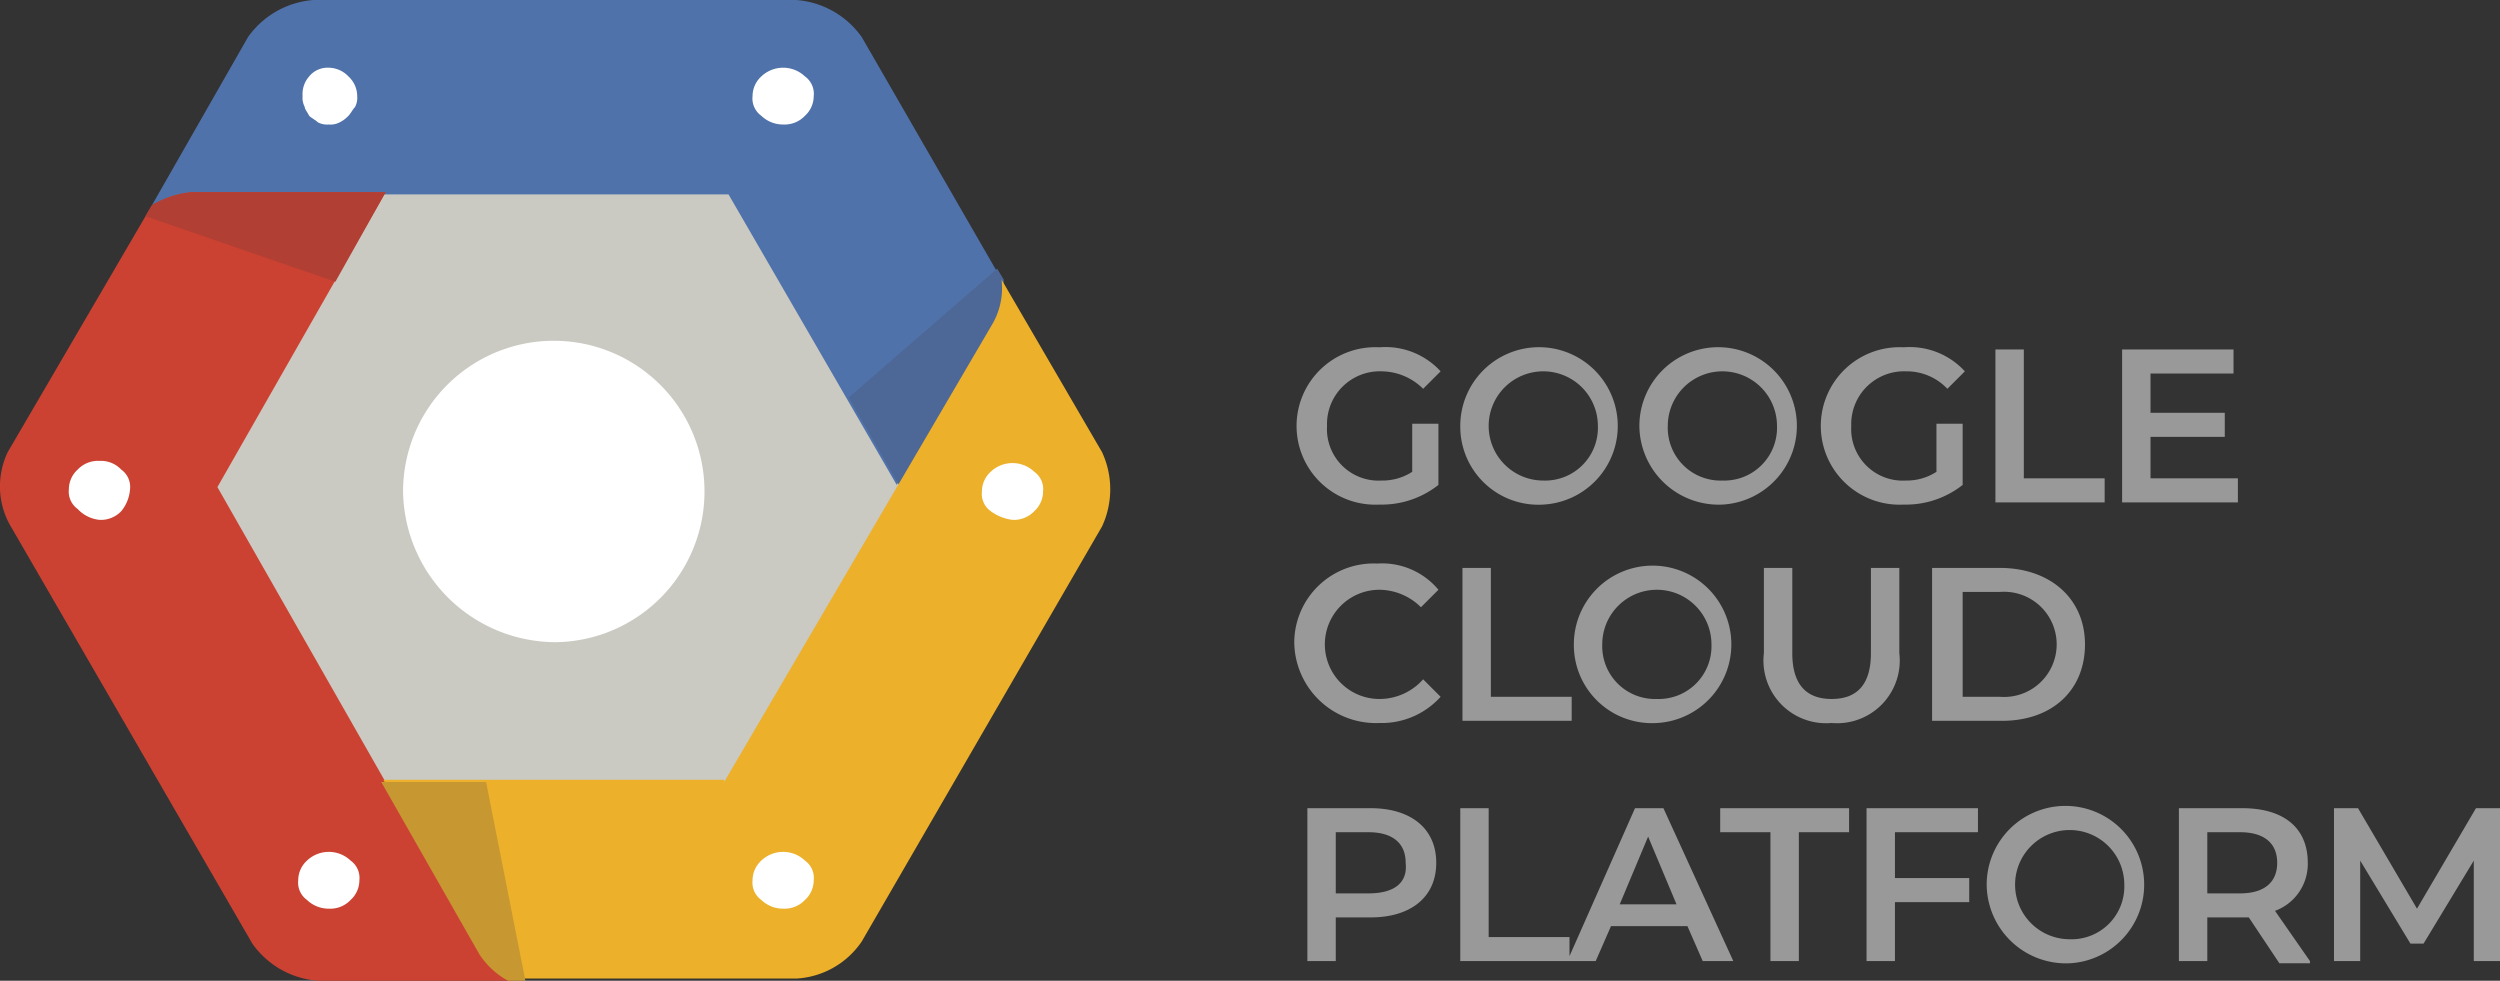
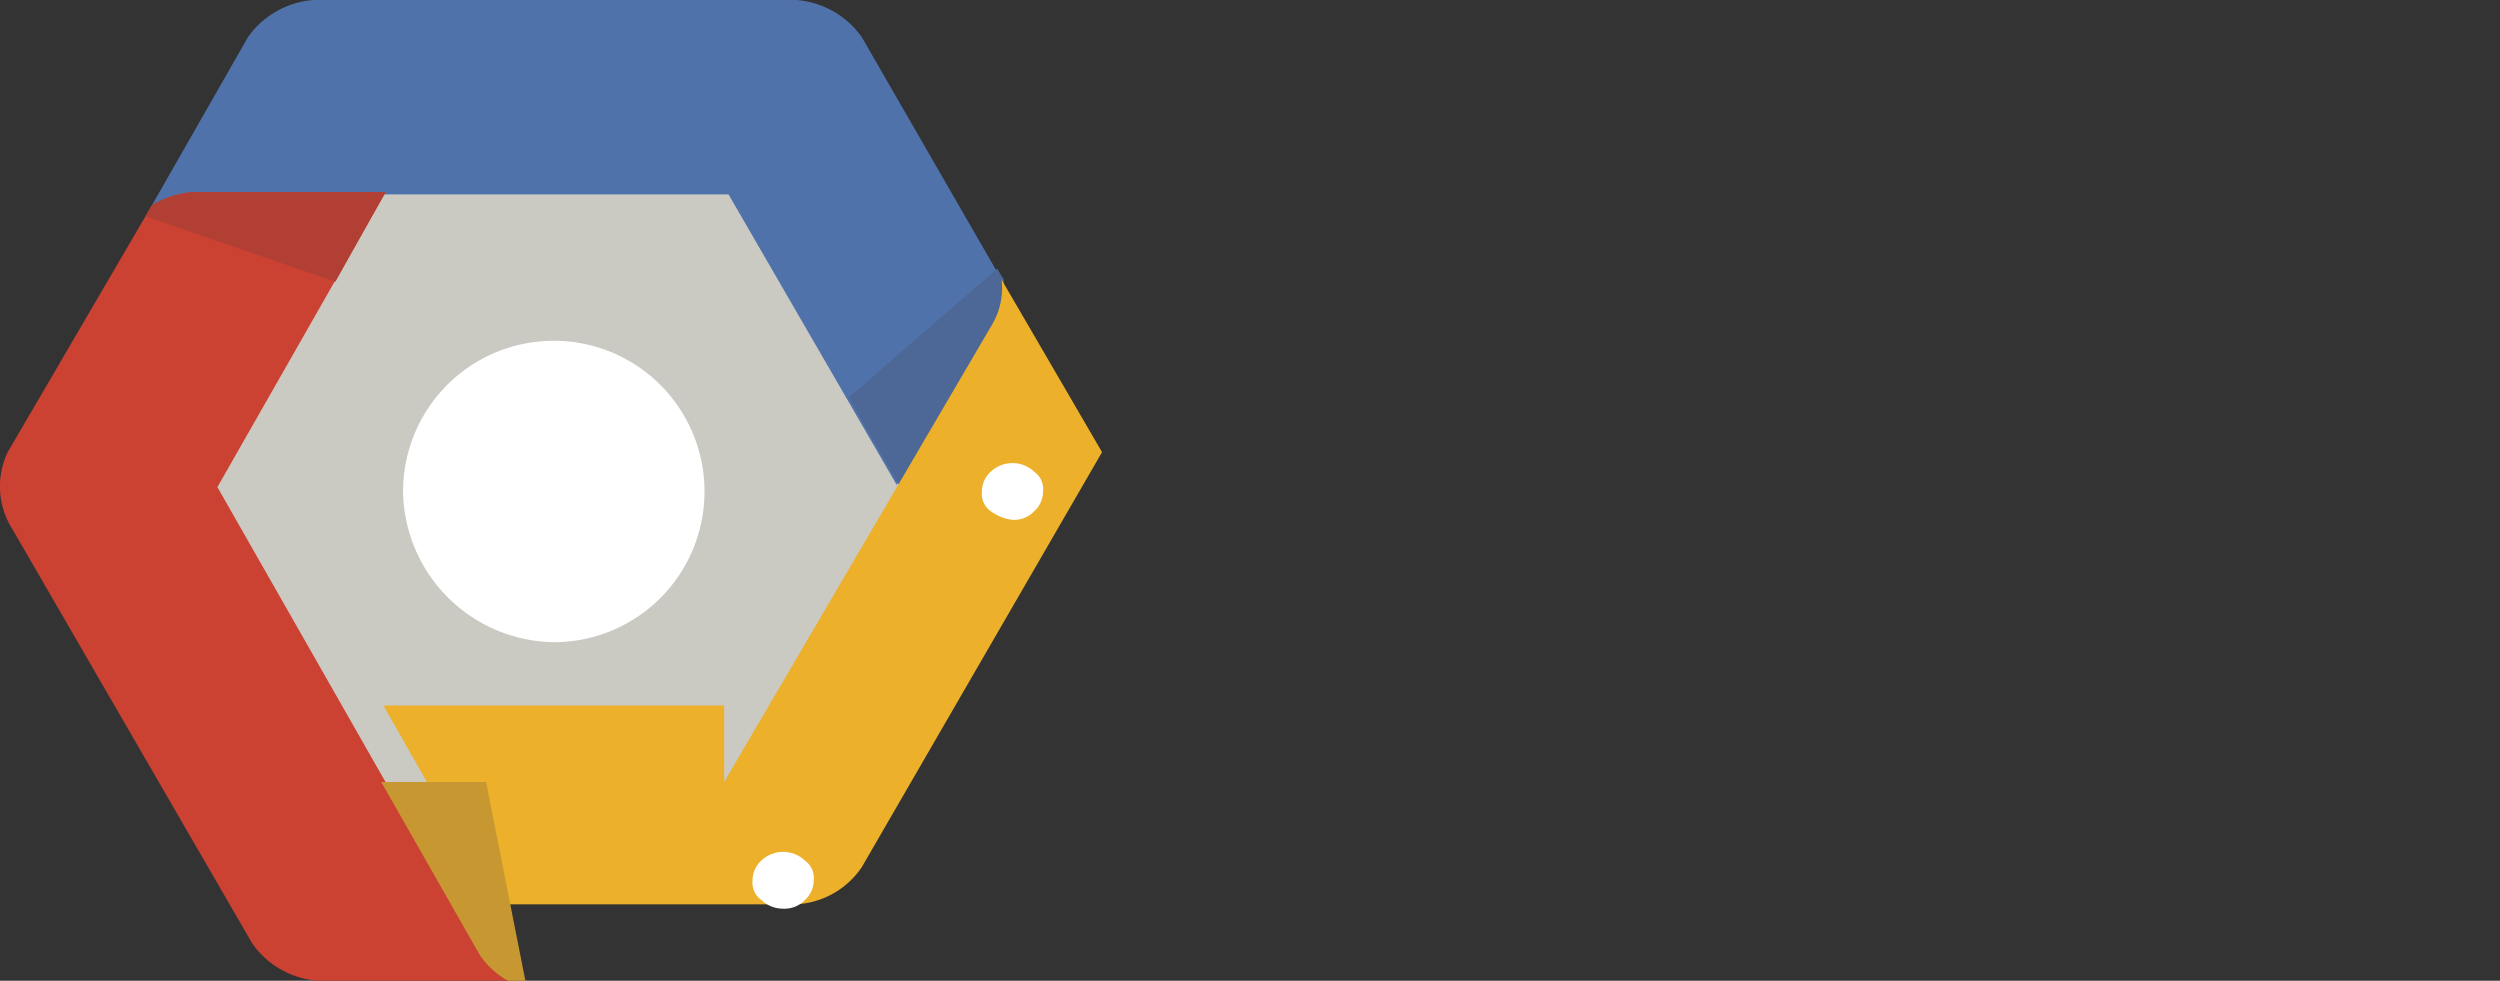
<svg xmlns="http://www.w3.org/2000/svg" width="114.453" height="44.9" viewBox="0 0 114.453 44.9">
  <rect x="0" y="0" width="114.453" height="44.9" fill="#333333" stroke="none" />
  <g id="Group_1" data-name="Group 1" transform="translate(-1287 -359)">
    <path id="Path_1" data-name="Path 1" d="M34.7,37.7l9-15.4-9-15.4H16.8l-9,15.4,9,15.4H34.7" transform="translate(1286.953 359)" fill="#cac9c2" />
    <path id="Path_2" data-name="Path 2" d="M25.5,29.4a6.9,6.9,0,1,0-7-6.9A7,7,0,0,0,25.5,29.4Z" transform="translate(1286.953 359)" fill="#fff" />
    <path id="Path_3" data-name="Path 3" d="M11.4,1.7a4.043,4.043,0,0,1,3-1.7H36.5a4.043,4.043,0,0,1,3,1.7l6.4,11.1a3.289,3.289,0,0,1-.4,2l-4.4,7.4L33.4,8.9H8.8A3.743,3.743,0,0,0,7,9.4Z" transform="translate(1286.953 359)" fill="#5072aa" />
    <path id="Path_4" data-name="Path 4" d="M45.7,12.3l.3.5a4.211,4.211,0,0,1-.4,2l-4.4,7.4-2.3-4Z" transform="translate(1286.953 359)" fill="#4d6796" />
-     <path id="Path_5" data-name="Path 5" d="M35.9,5.7a1.284,1.284,0,0,0,1-.4,1.222,1.222,0,0,0,.4-.9.975.975,0,0,0-.4-.9,1.45,1.45,0,0,0-2,0,1.222,1.222,0,0,0-.4.9.975.975,0,0,0,.4.9A1.433,1.433,0,0,0,35.9,5.7Zm-22-1.3a.9.9,0,0,0,.1.5c0,.1.1.2.2.4.1.1.3.2.4.3a.9.9,0,0,0,.5.1.9.9,0,0,0,.5-.1,1.38,1.38,0,0,0,.4-.3c.1-.1.2-.3.3-.4a.9.9,0,0,0,.1-.5,1.222,1.222,0,0,0-.4-.9,1.268,1.268,0,0,0-.9-.4,1.086,1.086,0,0,0-.9.4A1.222,1.222,0,0,0,13.9,4.4Z" transform="translate(1286.953 359)" fill="#fff" />
    <path id="Path_6" data-name="Path 6" d="M.4,20.7,7,9.4a4.264,4.264,0,0,1,1.8-.6h8.9L10,22.3,22.2,43.7a3.039,3.039,0,0,0,1.3,1.2H14.6a4.043,4.043,0,0,1-3-1.7l-11-19A3.643,3.643,0,0,1,.4,20.7Z" transform="translate(1286.953 359)" fill="#cc4232" />
    <path id="Path_7" data-name="Path 7" d="M6.7,9.9,7,9.4a4.264,4.264,0,0,1,1.8-.6h8.9l-2.3,4.1Z" transform="translate(1286.953 359)" fill="#b23f33" />
-     <path id="Path_8" data-name="Path 8" d="M15.1,41.6a1.284,1.284,0,0,0,1-.4,1.222,1.222,0,0,0,.4-.9.975.975,0,0,0-.4-.9,1.45,1.45,0,0,0-2,0,1.222,1.222,0,0,0-.4.9.975.975,0,0,0,.4.9A1.433,1.433,0,0,0,15.1,41.6ZM4.6,23.8a1.284,1.284,0,0,0,1-.4,1.777,1.777,0,0,0,.4-1,.975.975,0,0,0-.4-.9,1.284,1.284,0,0,0-1-.4,1.284,1.284,0,0,0-1,.4,1.222,1.222,0,0,0-.4.9.975.975,0,0,0,.4.9A1.591,1.591,0,0,0,4.6,23.8Z" transform="translate(1286.953 359)" fill="#fff" />
-     <path id="Path_9" data-name="Path 9" d="M33.2,35.8l12.3-21a3.289,3.289,0,0,0,.4-2l4.6,7.9a4.041,4.041,0,0,1,0,3.4l-11,19a3.875,3.875,0,0,1-3,1.7H23.4a3.745,3.745,0,0,1-1.3-1.2l-4.5-7.9H33.2" transform="translate(1286.953 359)" fill="#ecb02a" />
+     <path id="Path_9" data-name="Path 9" d="M33.2,35.8l12.3-21a3.289,3.289,0,0,0,.4-2l4.6,7.9l-11,19a3.875,3.875,0,0,1-3,1.7H23.4a3.745,3.745,0,0,1-1.3-1.2l-4.5-7.9H33.2" transform="translate(1286.953 359)" fill="#ecb02a" />
    <path id="Path_10" data-name="Path 10" d="M24.1,44.9h-.8A3.745,3.745,0,0,1,22,43.7l-4.5-7.9h4.8Z" transform="translate(1286.953 359)" fill="#c79732" />
    <path id="Path_11" data-name="Path 11" d="M35.9,41.6a1.284,1.284,0,0,0,1-.4,1.222,1.222,0,0,0,.4-.9.975.975,0,0,0-.4-.9,1.45,1.45,0,0,0-2,0,1.222,1.222,0,0,0-.4.9.975.975,0,0,0,.4.9A1.433,1.433,0,0,0,35.9,41.6ZM46.4,23.8a1.284,1.284,0,0,0,1-.4,1.222,1.222,0,0,0,.4-.9.975.975,0,0,0-.4-.9,1.45,1.45,0,0,0-2,0,1.222,1.222,0,0,0-.4.9.975.975,0,0,0,.4.9A2.112,2.112,0,0,0,46.4,23.8Z" transform="translate(1286.953 359)" fill="#fff" />
-     <path id="Path_12" data-name="Path 12" d="M64.7,21.6a2.5,2.5,0,0,1-1.4.4,2.362,2.362,0,0,1-2.5-2.5A2.416,2.416,0,0,1,63.3,17a2.732,2.732,0,0,1,1.9.8L66,17a3.421,3.421,0,0,0-2.8-1.1,3.605,3.605,0,1,0,0,7.2,4.188,4.188,0,0,0,2.7-.9V19.4H64.7v2.2Zm6,1.5a3.605,3.605,0,1,0-3.8-3.6A3.575,3.575,0,0,0,70.7,23.1Zm0-1.1a2.5,2.5,0,1,1,2.5-2.5A2.416,2.416,0,0,1,70.7,22Zm8.2,1.1a3.605,3.605,0,1,0-3.8-3.6A3.633,3.633,0,0,0,78.9,23.1Zm0-1.1a2.416,2.416,0,0,1-2.5-2.5,2.5,2.5,0,0,1,5,0A2.416,2.416,0,0,1,78.9,22Zm9.8-.4a2.5,2.5,0,0,1-1.4.4,2.362,2.362,0,0,1-2.5-2.5A2.416,2.416,0,0,1,87.3,17a2.56,2.56,0,0,1,1.9.8L90,17a3.421,3.421,0,0,0-2.8-1.1,3.605,3.605,0,1,0,0,7.2,4.188,4.188,0,0,0,2.7-.9V19.4H88.7ZM91.4,23h5V21.9H92.7V16H91.4Zm7.1-1.1V20h3.4V18.9H98.5V17.1h3.8V16H97.2v7h5.3V21.9ZM63.2,33.1A3.631,3.631,0,0,0,66,31.9l-.8-.8a2.665,2.665,0,0,1-2,.9,2.5,2.5,0,0,1,0-5,2.732,2.732,0,0,1,1.9.8l.8-.8a3.356,3.356,0,0,0-2.8-1.2,3.633,3.633,0,0,0-3.8,3.6A3.74,3.74,0,0,0,63.2,33.1ZM67,33h5V31.9H68.3V26H67Zm8.9.1a3.605,3.605,0,1,0-3.8-3.6A3.575,3.575,0,0,0,75.9,33.1Zm0-1.1a2.416,2.416,0,0,1-2.5-2.5,2.5,2.5,0,0,1,5,0A2.416,2.416,0,0,1,75.9,32Zm8,1.1A2.87,2.87,0,0,0,87,29.9V26H85.7v3.9q0,2.1-1.8,2.1c-1.1,0-1.8-.6-1.8-2.1V26H80.8v3.9A2.87,2.87,0,0,0,83.9,33.1Zm4.7-.1h3.1c2.3,0,3.8-1.4,3.8-3.5S93.9,26,91.6,26H88.5v7Zm1.3-1.1V27.1h1.7a2.408,2.408,0,1,1,0,4.8H89.9ZM62.8,37H59.9v7h1.3V42h1.6c1.8,0,3-.9,3-2.5S64.6,37,62.8,37Zm-.1,3.9H61.2V38.1h1.5c1.1,0,1.7.5,1.7,1.4C64.5,40.4,63.9,40.9,62.7,40.9ZM66.9,44h5V42.9H68.2V37H66.9ZM78,44h1.4l-3.2-7H74.9l-3.1,7h1.3l.7-1.6h3.5Zm-3.8-2.6,1.3-3.1,1.3,3.1ZM81.1,44h1.3V38.1h2.3V37H78.8v1.1h2.3V44Zm9.5-5.9V37H85.5v7h1.3V41.3h3.4V40.2H86.8V38.1h3.8Zm4.2,6A3.605,3.605,0,1,0,91,40.5,3.633,3.633,0,0,0,94.8,44.1Zm0-1.1a2.5,2.5,0,1,1,2.5-2.5A2.416,2.416,0,0,1,94.8,43Zm11,1-1.6-2.3a2.29,2.29,0,0,0,1.5-2.2c0-1.6-1.1-2.5-3-2.5H99.8v7h1.3V42H103l1.4,2.1h1.4Zm-1.5-4.5c0,.9-.6,1.4-1.7,1.4h-1.5V38.1h1.5C103.7,38.1,104.3,38.6,104.3,39.5ZM114.5,44V37h-1.1l-2.7,4.6L108,37h-1.1v7h1.2V39.4l2.3,3.8h.6l2.3-3.8V44Z" transform="translate(1286.953 359)" fill="#fff" opacity="0.5" />
  </g>
</svg>